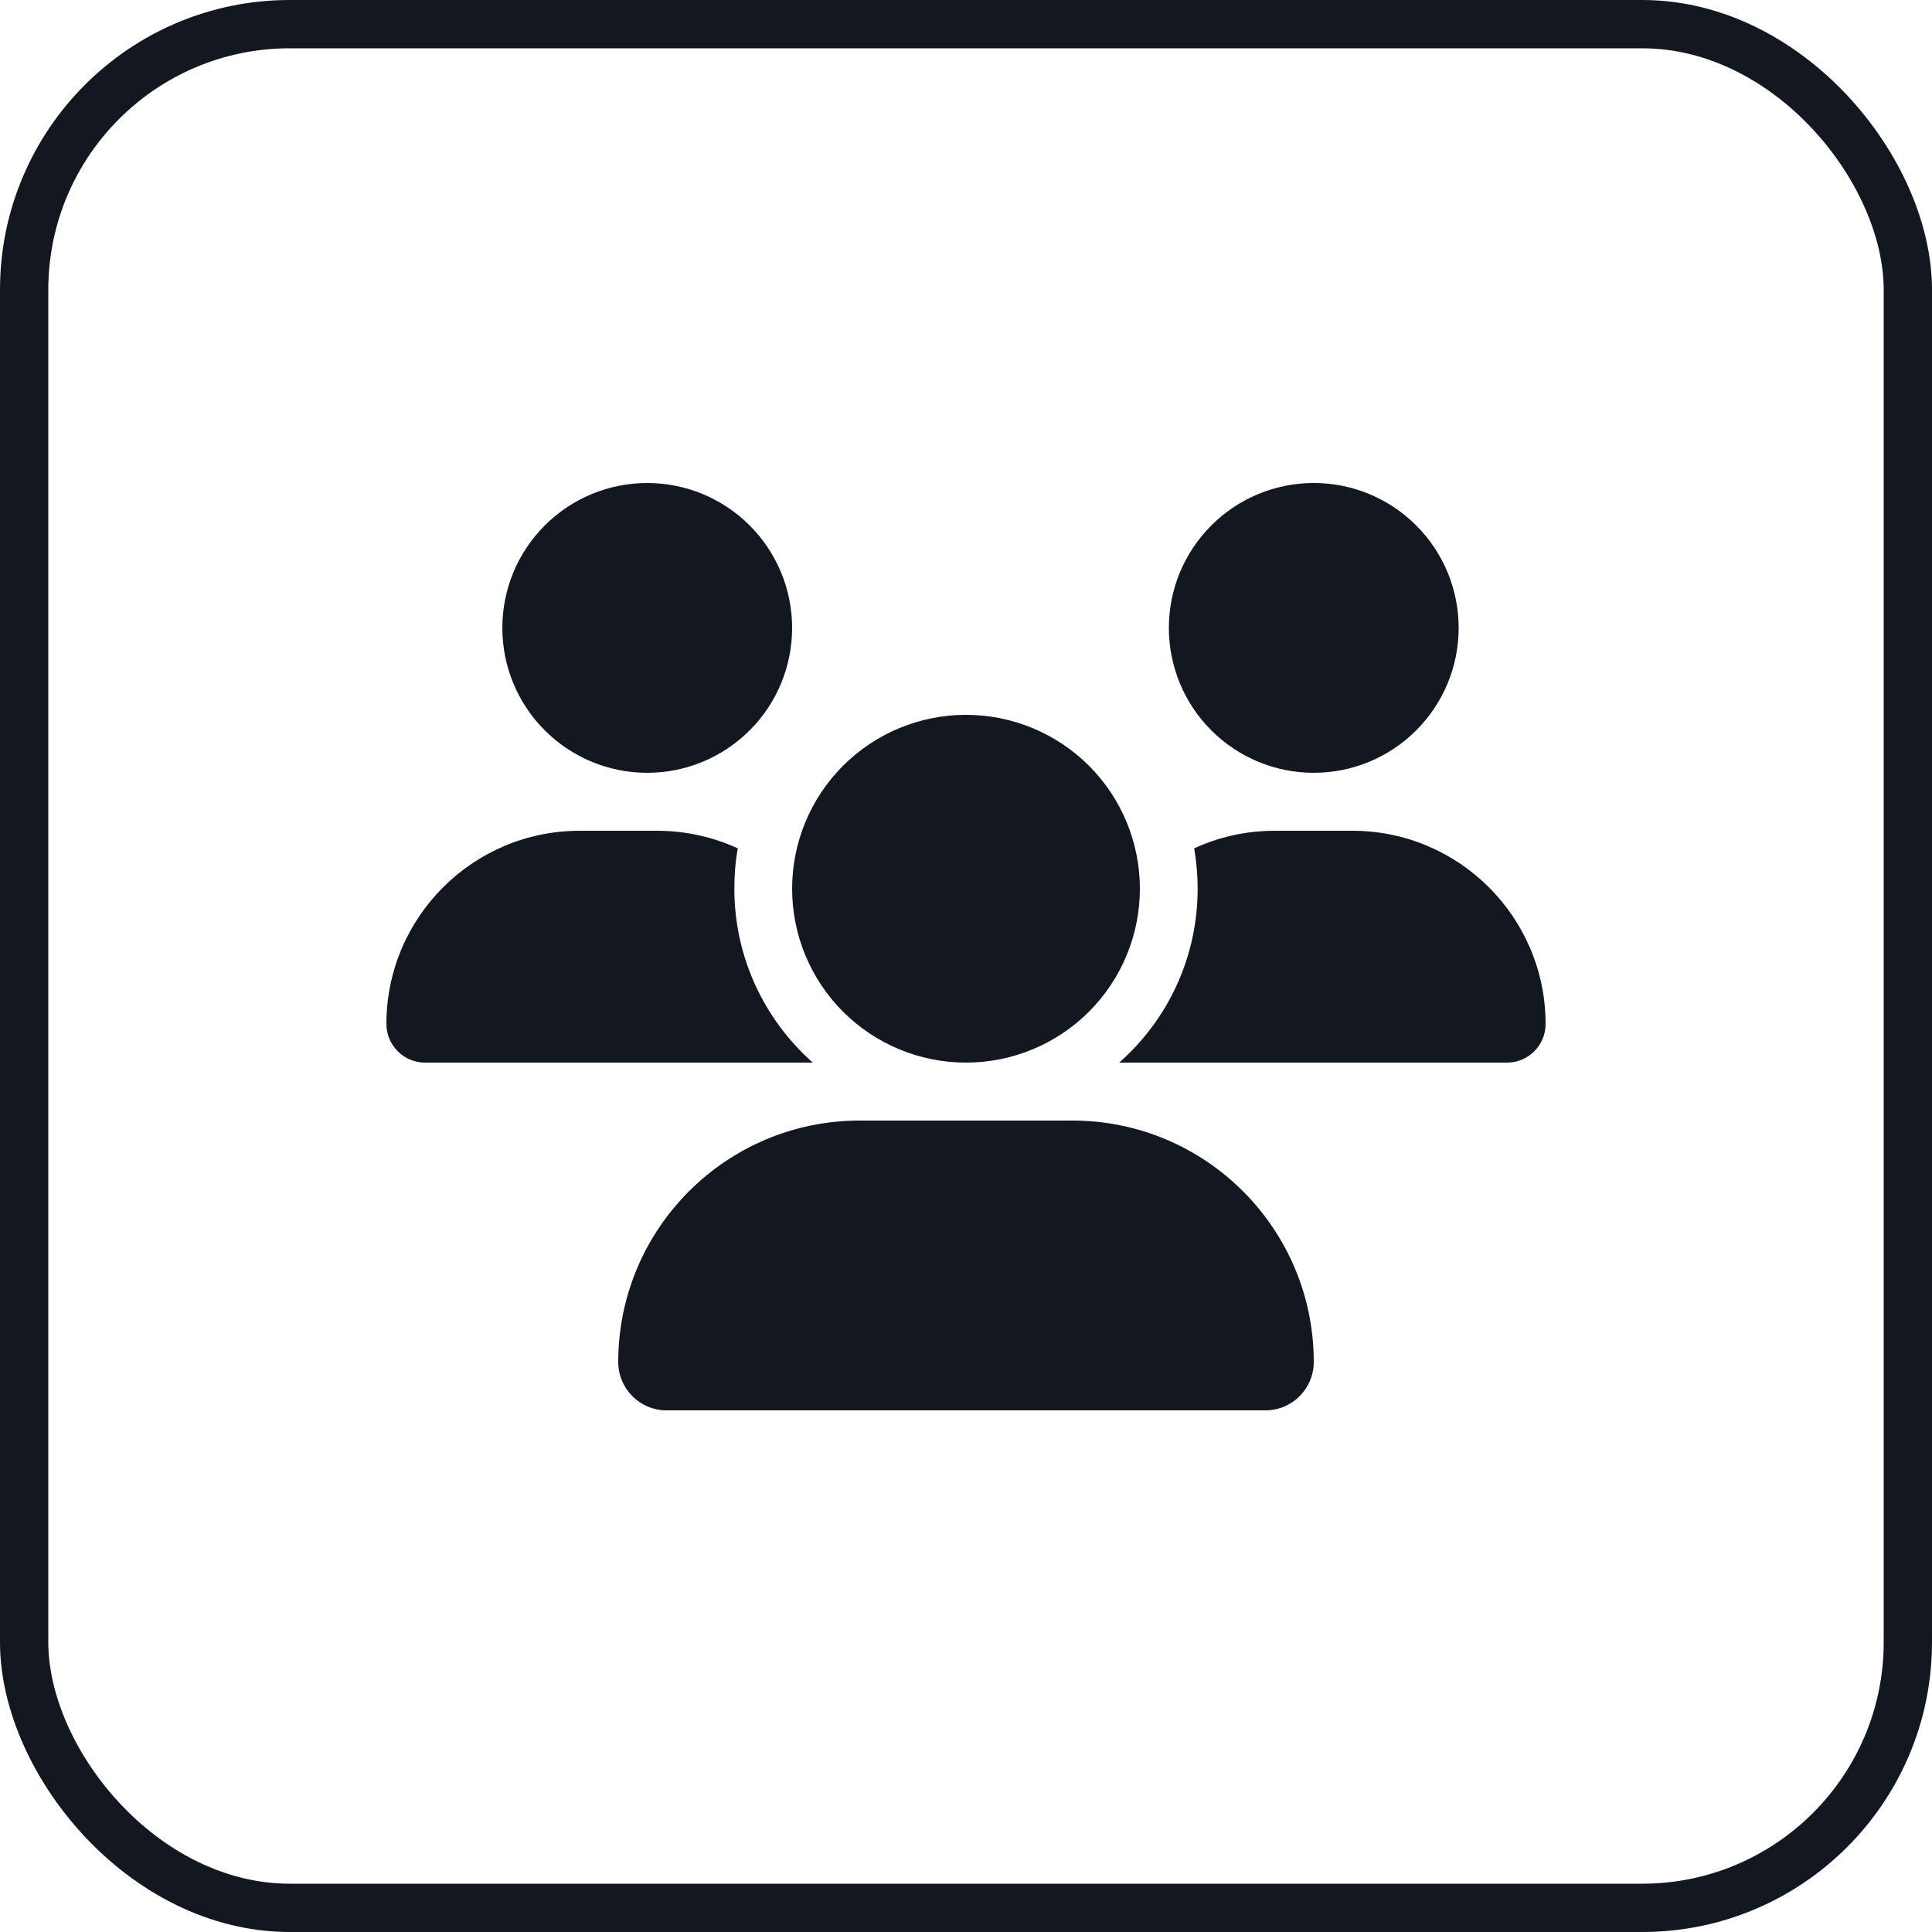
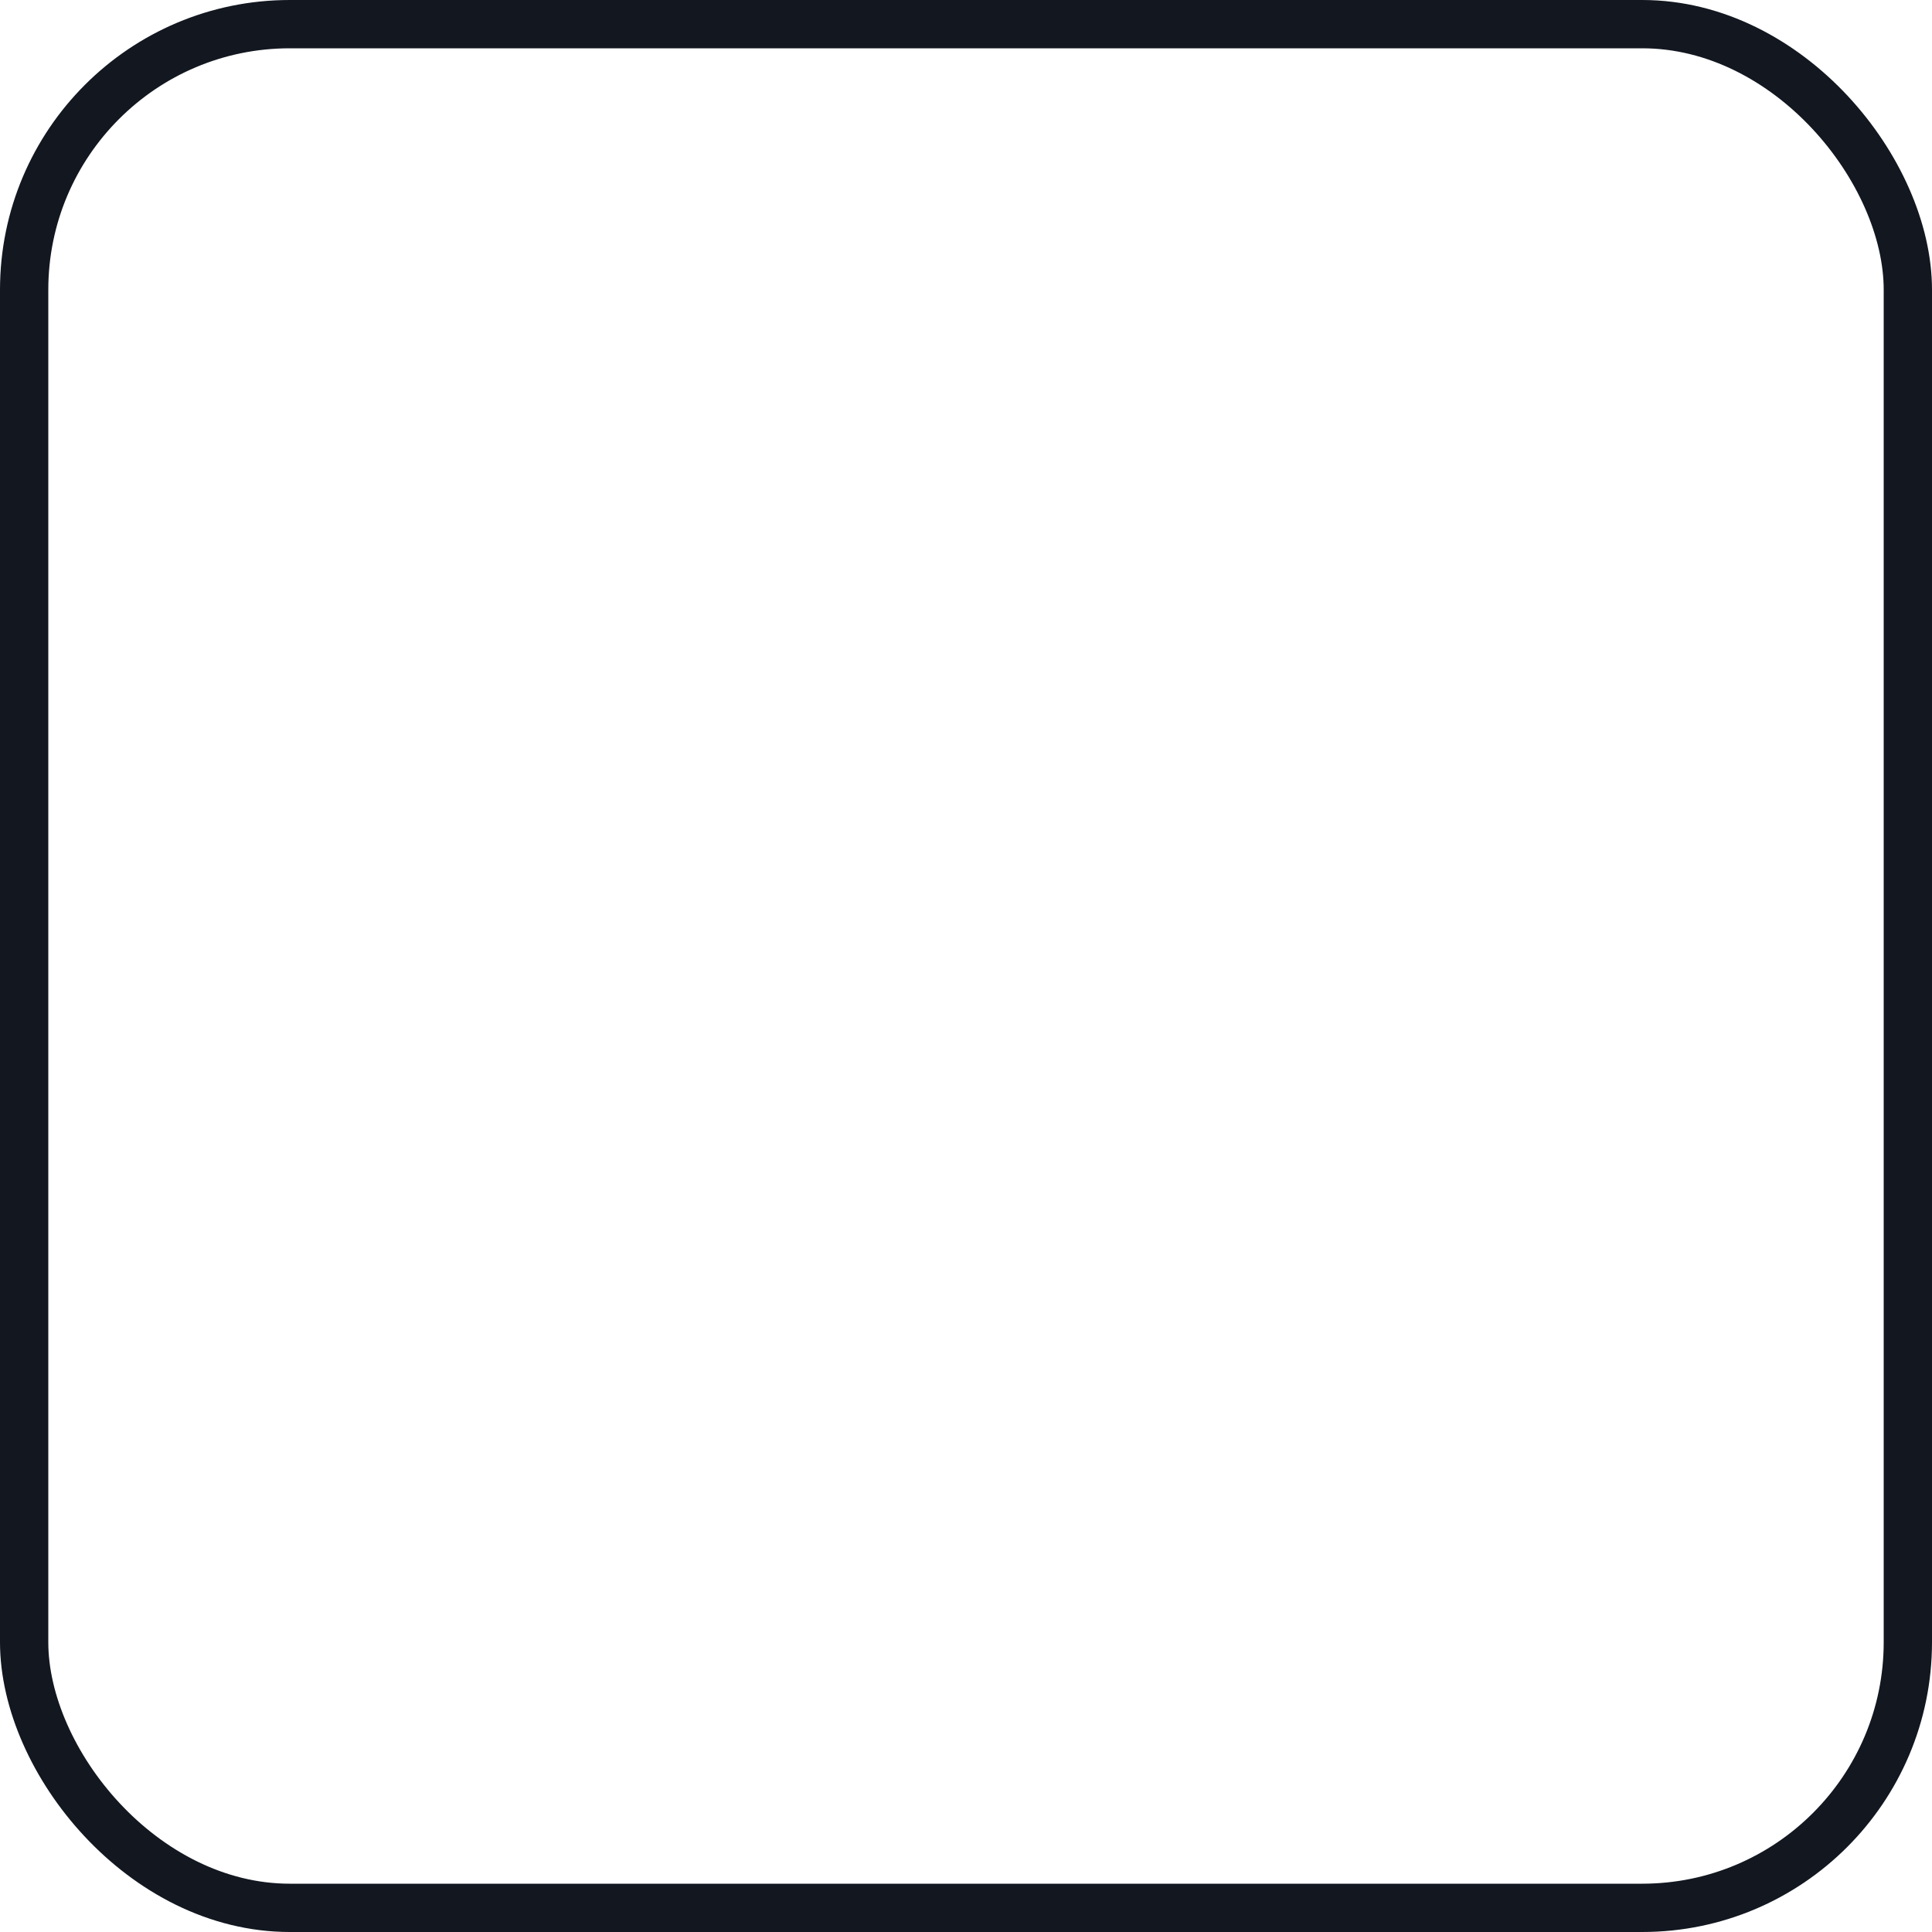
<svg xmlns="http://www.w3.org/2000/svg" width="40" height="40" viewBox="0 0 40 40" fill="none">
  <rect x="0.5" y="0.5" width="39" height="39" rx="5.5" stroke="#121720" />
-   <path d="M13.4 10C14.196 10 14.959 10.316 15.521 10.879C16.084 11.441 16.4 12.204 16.4 13C16.4 13.796 16.084 14.559 15.521 15.121C14.959 15.684 14.196 16 13.4 16C12.604 16 11.841 15.684 11.279 15.121C10.716 14.559 10.4 13.796 10.4 13C10.4 12.204 10.716 11.441 11.279 10.879C11.841 10.316 12.604 10 13.4 10ZM27.2 10C27.996 10 28.759 10.316 29.321 10.879C29.884 11.441 30.2 12.204 30.2 13C30.2 13.796 29.884 14.559 29.321 15.121C28.759 15.684 27.996 16 27.2 16C26.404 16 25.641 15.684 25.079 15.121C24.516 14.559 24.2 13.796 24.2 13C24.2 12.204 24.516 11.441 25.079 10.879C25.641 10.316 26.404 10 27.2 10ZM8 21.201C8 18.992 9.793 17.2 12.001 17.2H13.602C14.199 17.2 14.765 17.331 15.275 17.564C15.226 17.834 15.204 18.115 15.204 18.4C15.204 19.832 15.834 21.119 16.828 22C16.82 22 16.812 22 16.801 22H8.799C8.36 22 8 21.64 8 21.201ZM23.199 22C23.191 22 23.184 22 23.172 22C24.17 21.119 24.796 19.832 24.796 18.4C24.796 18.115 24.77 17.837 24.725 17.564C25.235 17.328 25.801 17.2 26.398 17.2H27.999C30.207 17.2 32 18.992 32 21.201C32 21.644 31.64 22 31.201 22H23.199ZM16.4 18.4C16.4 17.445 16.779 16.529 17.454 15.854C18.13 15.179 19.045 14.8 20 14.8C20.955 14.8 21.87 15.179 22.546 15.854C23.221 16.529 23.6 17.445 23.6 18.4C23.6 19.355 23.221 20.27 22.546 20.946C21.87 21.621 20.955 22 20 22C19.045 22 18.13 21.621 17.454 20.946C16.779 20.27 16.4 19.355 16.4 18.4ZM12.8 28.199C12.8 25.439 15.039 23.2 17.799 23.2H22.201C24.961 23.2 27.2 25.439 27.2 28.199C27.2 28.75 26.754 29.2 26.199 29.2H13.801C13.25 29.2 12.8 28.754 12.8 28.199Z" fill="#121720" />
</svg>